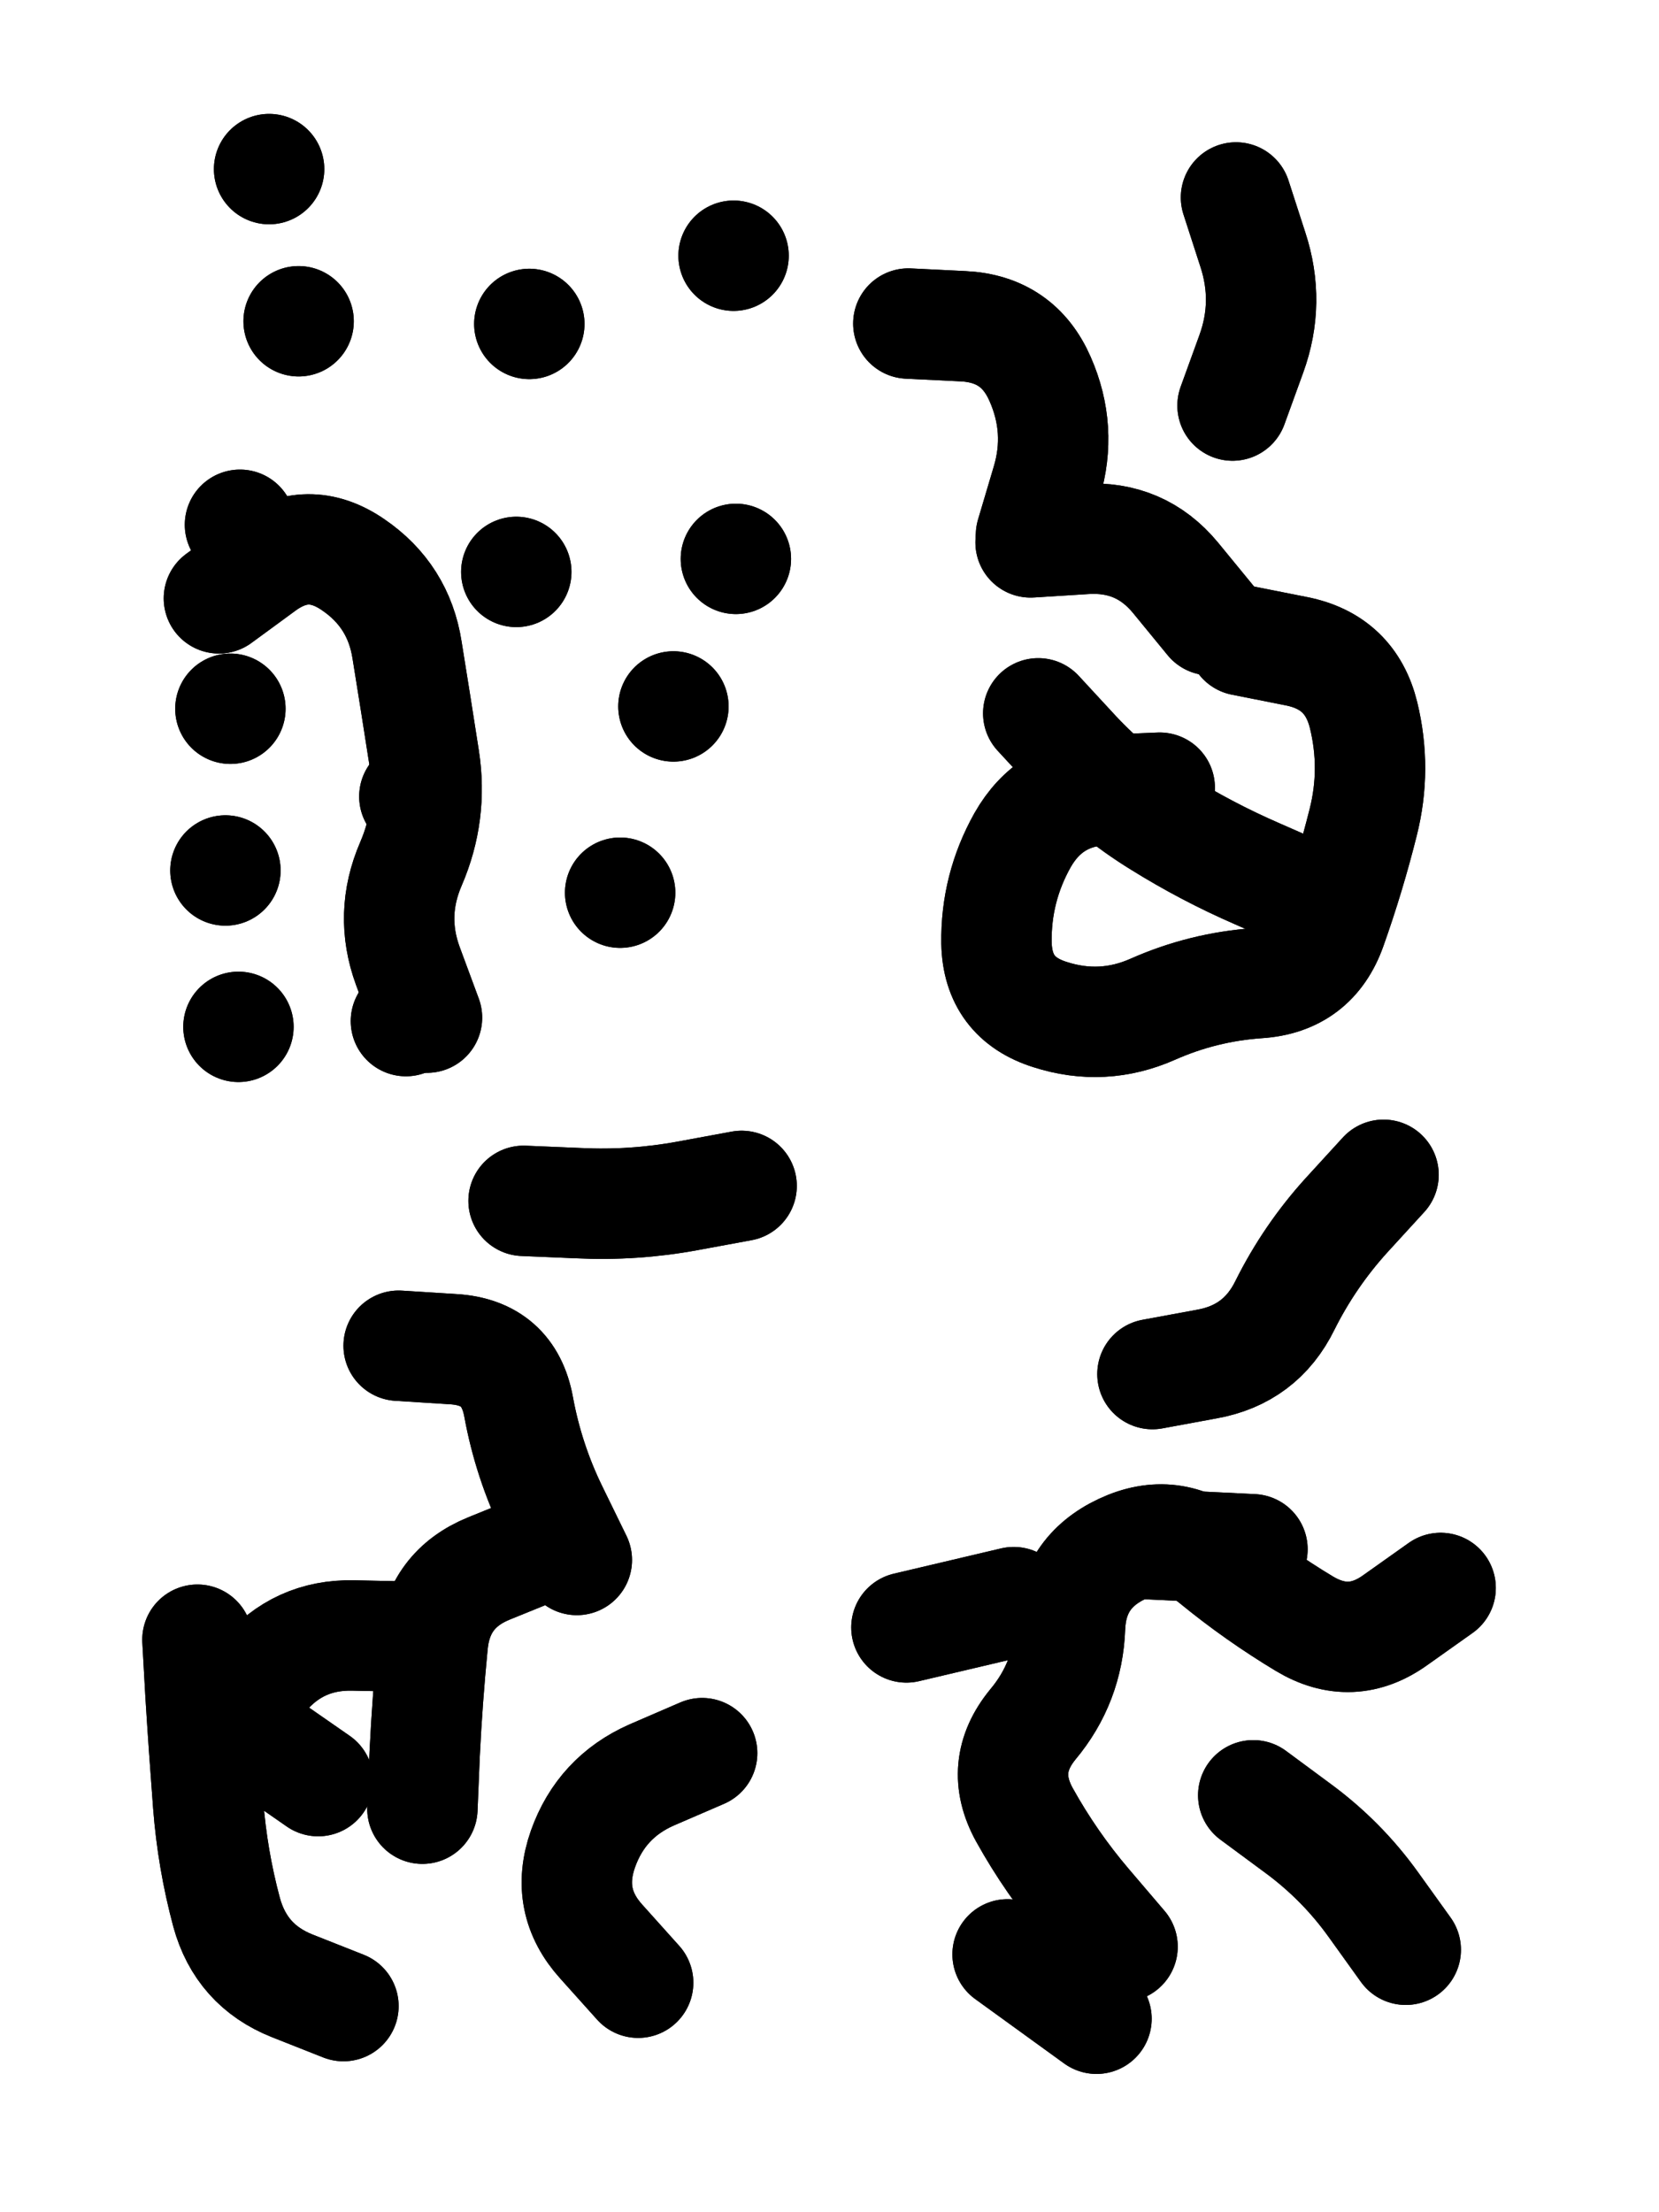
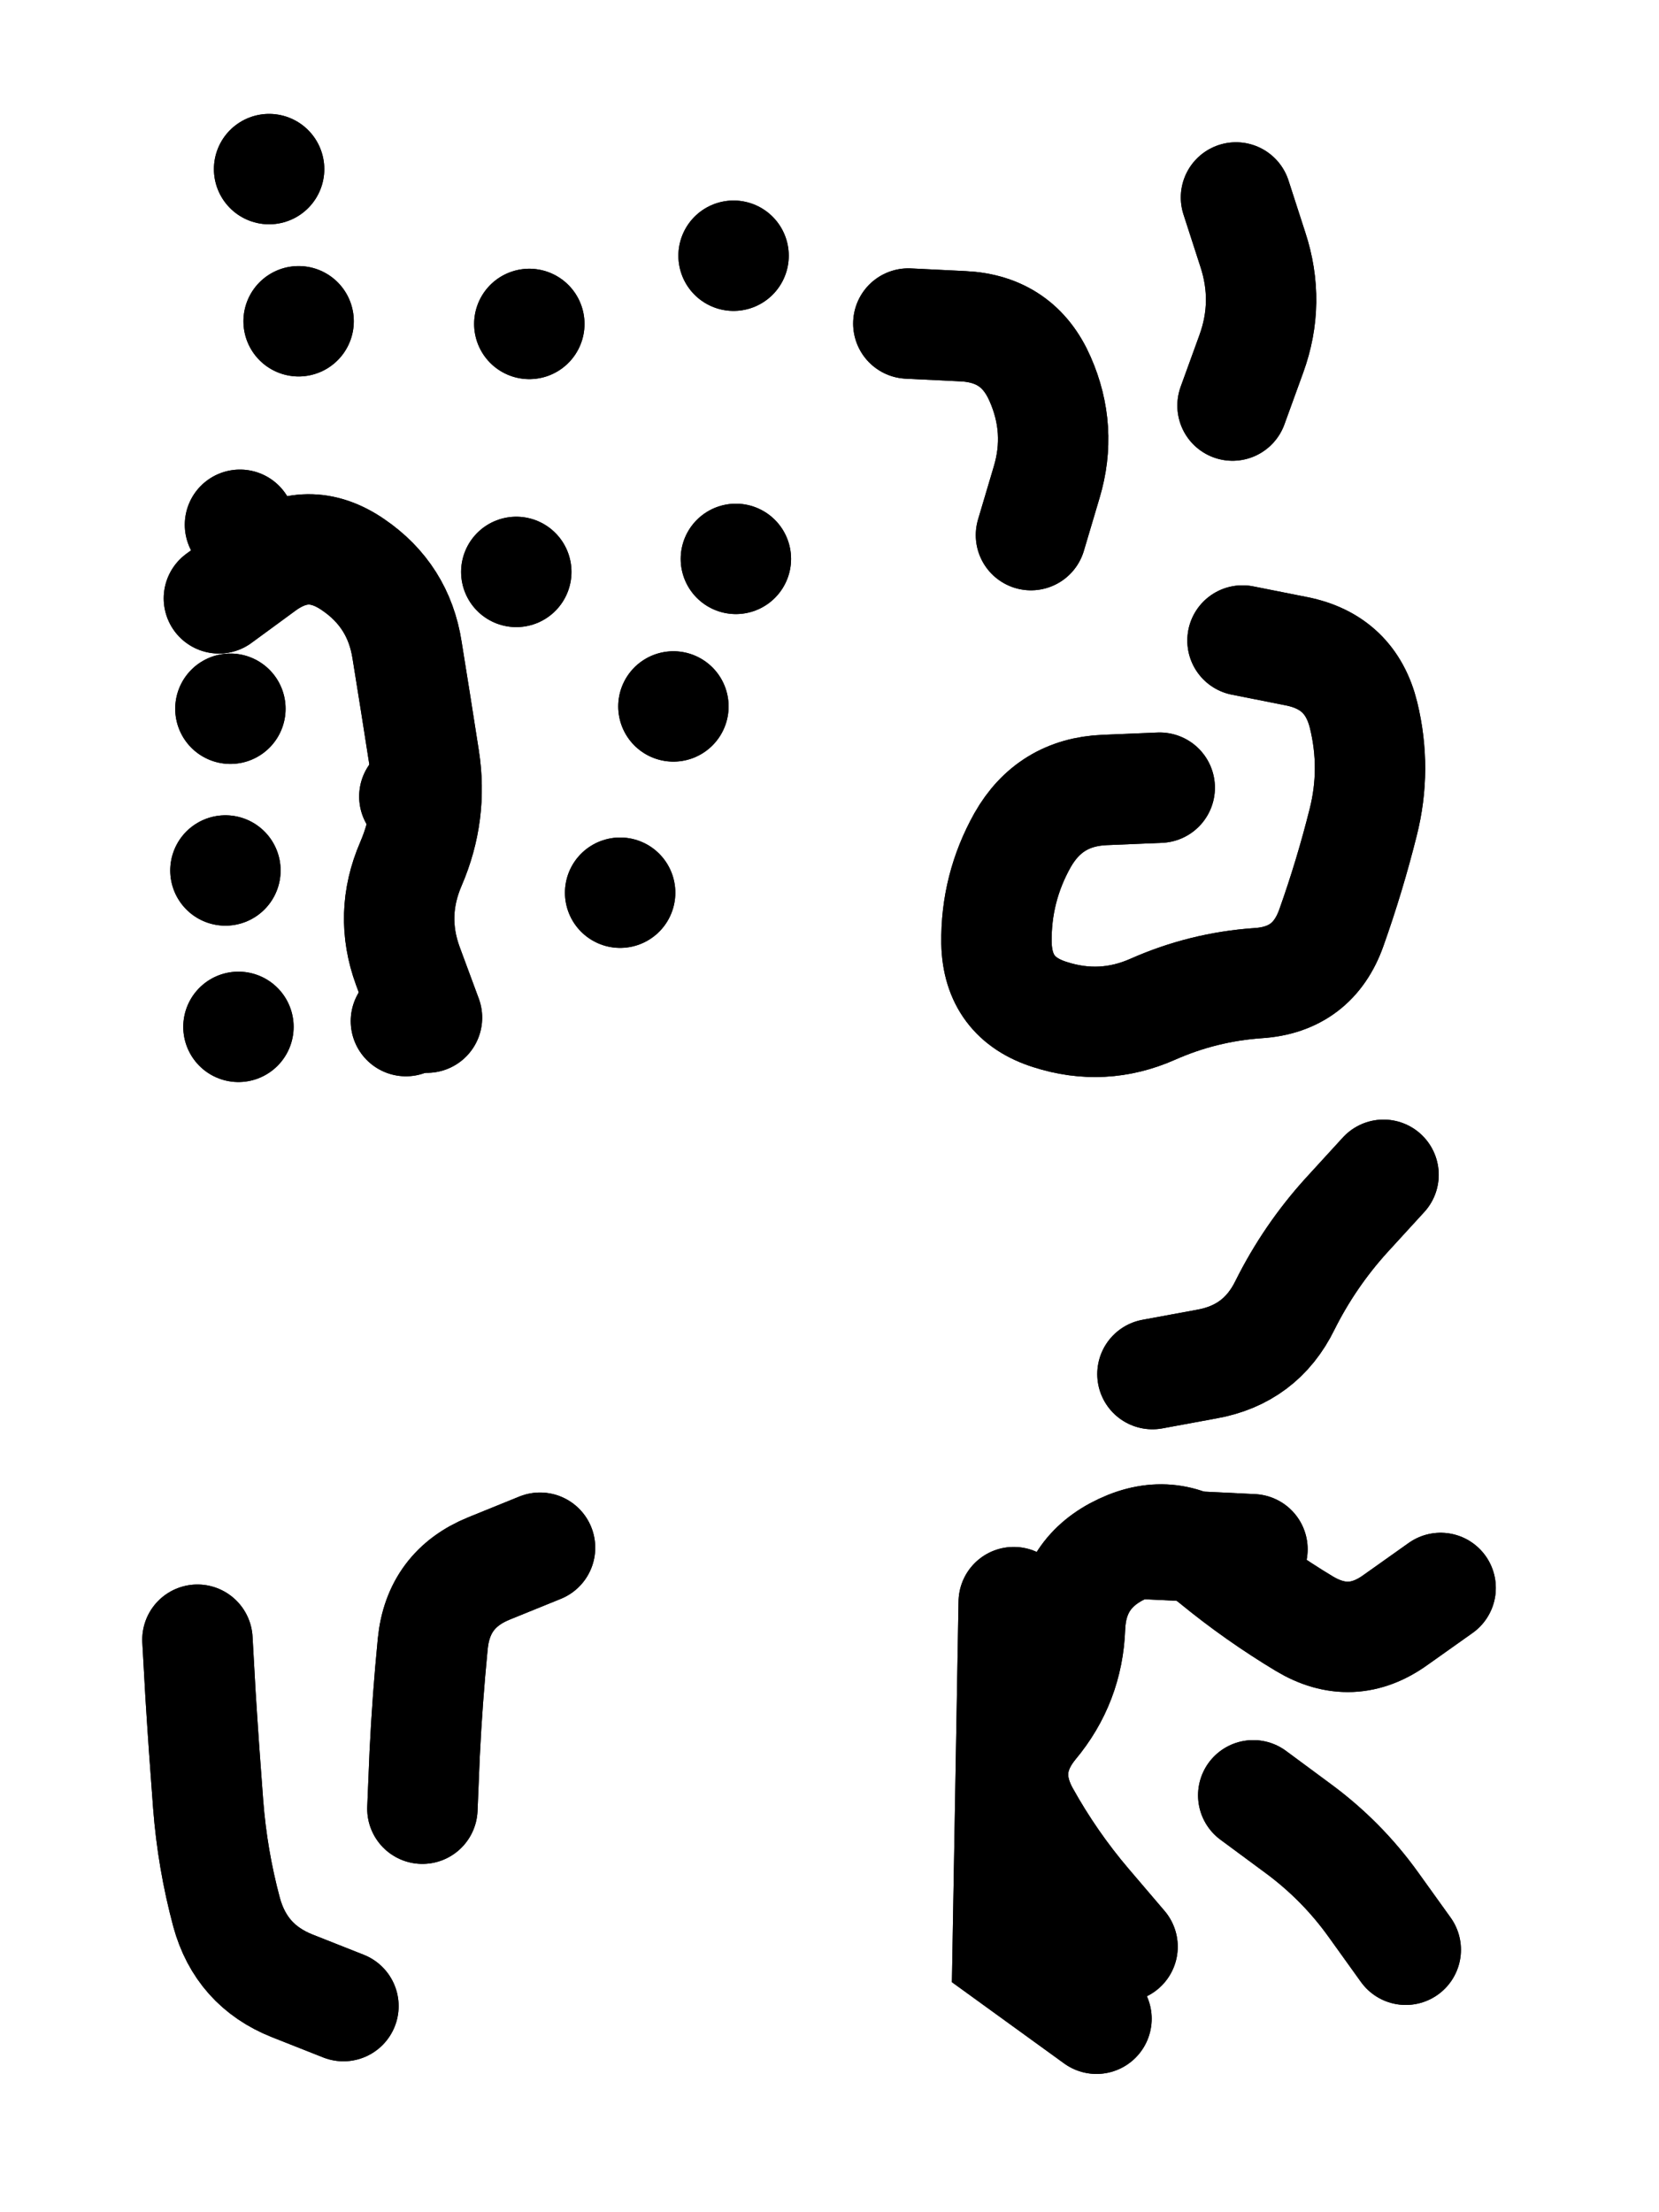
<svg xmlns="http://www.w3.org/2000/svg" viewBox="0 0 4329 5772">
  <title>Infinite Scribble #4852</title>
  <defs>
    <filter id="piece_4852_3_4_filter" x="-100" y="-100" width="4529" height="5972" filterUnits="userSpaceOnUse">
      <feTurbulence result="lineShape_distorted_turbulence" type="turbulence" baseFrequency="17361e-6" numOctaves="3" />
      <feGaussianBlur in="lineShape_distorted_turbulence" result="lineShape_distorted_turbulence_smoothed" stdDeviation="17280e-3" />
      <feDisplacementMap in="SourceGraphic" in2="lineShape_distorted_turbulence_smoothed" result="lineShape_distorted_results_shifted" scale="11520e-2" xChannelSelector="R" yChannelSelector="G" />
      <feOffset in="lineShape_distorted_results_shifted" result="lineShape_distorted" dx="-2880e-2" dy="-2880e-2" />
      <feGaussianBlur in="lineShape_distorted" result="lineShape_1" stdDeviation="14400e-3" />
      <feColorMatrix in="lineShape_1" result="lineShape" type="matrix" values="1 0 0 0 0  0 1 0 0 0  0 0 1 0 0  0 0 0 17280e-3 -8640e-3" />
      <feGaussianBlur in="lineShape" result="shrank_blurred" stdDeviation="14600e-3" />
      <feColorMatrix in="shrank_blurred" result="shrank" type="matrix" values="1 0 0 0 0 0 1 0 0 0 0 0 1 0 0 0 0 0 13080e-3 -8680e-3" />
      <feColorMatrix in="lineShape" result="border_filled" type="matrix" values="0.5 0 0 0 -0.15  0 0.5 0 0 -0.15  0 0 0.5 0 -0.15  0 0 0 1 0" />
      <feComposite in="border_filled" in2="shrank" result="border" operator="out" />
      <feColorMatrix in="lineShape" result="adjustedColor" type="matrix" values="0.95 0 0 0 -0.05  0 0.95 0 0 -0.05  0 0 0.95 0 -0.05  0 0 0 1 0" />
      <feMorphology in="lineShape" result="frost1_shrink" operator="erode" radius="28800e-3" />
      <feColorMatrix in="frost1_shrink" result="frost1" type="matrix" values="2 0 0 0 0.05  0 2 0 0 0.05  0 0 2 0 0.05  0 0 0 0.5 0" />
      <feMorphology in="lineShape" result="frost2_shrink" operator="erode" radius="86400e-3" />
      <feColorMatrix in="frost2_shrink" result="frost2" type="matrix" values="2 0 0 0 0.35  0 2 0 0 0.35  0 0 2 0 0.35  0 0 0 0.5 0" />
      <feMerge result="shapes_linestyle_colors">
        <feMergeNode in="frost1" />
        <feMergeNode in="frost2" />
      </feMerge>
      <feTurbulence result="shapes_linestyle_linestyle_turbulence" type="turbulence" baseFrequency="104e-3" numOctaves="2" />
      <feDisplacementMap in="shapes_linestyle_colors" in2="shapes_linestyle_linestyle_turbulence" result="frost" scale="-192000e-3" xChannelSelector="R" yChannelSelector="G" />
      <feMerge result="shapes_linestyle">
        <feMergeNode in="adjustedColor" />
        <feMergeNode in="frost" />
      </feMerge>
      <feComposite in="shapes_linestyle" in2="shrank" result="shapes_linestyle_cropped" operator="atop" />
      <feComposite in="border" in2="shapes_linestyle_cropped" result="shapes" operator="over" />
    </filter>
    <filter id="piece_4852_3_4_shadow" x="-100" y="-100" width="4529" height="5972" filterUnits="userSpaceOnUse">
      <feColorMatrix in="SourceGraphic" result="result_blackened" type="matrix" values="0 0 0 0 0  0 0 0 0 0  0 0 0 0 0  0 0 0 0.8 0" />
      <feGaussianBlur in="result_blackened" result="result_blurred" stdDeviation="86400e-3" />
      <feComposite in="SourceGraphic" in2="result_blurred" result="result" operator="over" />
    </filter>
    <filter id="piece_4852_3_4_overall" x="-100" y="-100" width="4529" height="5972" filterUnits="userSpaceOnUse">
      <feTurbulence result="background_texture_bumps" type="fractalNoise" baseFrequency="40e-3" numOctaves="3" />
      <feDiffuseLighting in="background_texture_bumps" result="background_texture" surfaceScale="1" diffuseConstant="2" lighting-color="#aaa">
        <feDistantLight azimuth="225" elevation="20" />
      </feDiffuseLighting>
      <feColorMatrix in="background_texture" result="background_texturelightened" type="matrix" values="0.6 0 0 0 0.8  0 0.6 0 0 0.8  0 0 0.6 0 0.8  0 0 0 1 0" />
      <feColorMatrix in="SourceGraphic" result="background_darkened" type="matrix" values="2 0 0 0 -1  0 2 0 0 -1  0 0 2 0 -1  0 0 0 1 0" />
      <feMorphology in="background_darkened" result="background_glow_1_thicken" operator="dilate" radius="195200e-3" />
      <feColorMatrix in="background_glow_1_thicken" result="background_glow_1_thicken_colored" type="matrix" values="1.5 0 0 0 -0.2  0 1.5 0 0 -0.2  0 0 1.5 0 -0.2  0 0 0 0.4 0" />
      <feGaussianBlur in="background_glow_1_thicken_colored" result="background_glow_1" stdDeviation="366000e-3" />
      <feMorphology in="background_darkened" result="background_glow_2_thicken" operator="dilate" radius="36600e-3" />
      <feColorMatrix in="background_glow_2_thicken" result="background_glow_2_thicken_colored" type="matrix" values="0 0 0 0 0  0 0 0 0 0  0 0 0 0 0  0 0 0 0.5 0" />
      <feGaussianBlur in="background_glow_2_thicken_colored" result="background_glow_2" stdDeviation="73200e-3" />
      <feComposite in="background_glow_1" in2="background_glow_2" result="background_glow" operator="out" />
      <feBlend in="background_glow" in2="background_texturelightened" result="background" mode="darken" />
    </filter>
    <clipPath id="piece_4852_3_4_clip">
      <rect x="0" y="0" width="4329" height="5772" />
    </clipPath>
    <g id="layer_2" filter="url(#piece_4852_3_4_filter)" stroke-width="288" stroke-linecap="round" fill="none">
      <path d="M 1786 1872 L 1786 1872 M 1410 874 L 1410 874 M 617 2300 L 617 2300 M 808 867 L 808 867 M 1949 1487 L 1949 1487 M 1376 1521 L 1376 1521 M 655 1398 L 655 1398 M 1110 2107 L 1110 2107 M 1647 2358 L 1647 2358 M 1943 696 L 1943 696 M 630 1878 L 630 1878 M 1088 2693 L 1088 2693 M 731 470 L 731 470 M 651 2708 L 651 2708" stroke="hsl(107,100%,59%)" />
      <path d="M 3271 1700 Q 3271 1700 3412 1728 Q 3553 1756 3587 1895 Q 3621 2035 3586 2174 Q 3551 2314 3503 2449 Q 3455 2585 3311 2594 Q 3168 2604 3037 2662 Q 2906 2720 2769 2676 Q 2632 2633 2629 2489 Q 2627 2346 2697 2221 Q 2768 2096 2911 2090 L 3055 2084 M 3245 1087 Q 3245 1087 3294 952 Q 3343 817 3298 680 L 3254 544 M 2399 873 Q 2399 873 2542 880 Q 2686 887 2743 1018 Q 2801 1150 2760 1287 L 2719 1425" stroke="hsl(141,100%,51%)" />
-       <path d="M 1694 5202 Q 1694 5202 1598 5095 Q 1502 4989 1550 4853 Q 1598 4718 1729 4660 L 1861 4603 M 1069 3540 Q 1069 3540 1212 3549 Q 1356 3558 1382 3699 Q 1408 3841 1471 3970 L 1534 4099 M 859 4676 Q 859 4676 741 4594 Q 623 4513 715 4403 Q 807 4293 950 4296 L 1094 4299 M 1395 3162 Q 1395 3162 1538 3168 Q 1682 3175 1823 3149 L 1964 3123" stroke="hsl(42,100%,64%)" />
      <path d="M 2958 5108 Q 2958 5108 2865 4999 Q 2772 4890 2702 4764 Q 2633 4639 2724 4528 Q 2816 4418 2821 4274 Q 2827 4131 2957 4070 Q 3087 4009 3198 4100 Q 3309 4191 3432 4265 Q 3555 4339 3671 4255 L 3788 4172 M 3036 3614 Q 3036 3614 3177 3588 Q 3319 3563 3382 3434 Q 3446 3306 3542 3200 L 3639 3094 M 3697 5116 Q 3697 5116 3613 4999 Q 3530 4883 3414 4798 L 3299 4713" stroke="hsl(51,100%,56%)" />
    </g>
    <g id="layer_1" filter="url(#piece_4852_3_4_filter)" stroke-width="288" stroke-linecap="round" fill="none">
      <path d="M 600 1590 Q 600 1590 716 1505 Q 832 1421 950 1502 Q 1069 1583 1091 1725 Q 1114 1867 1136 2009 Q 1158 2151 1101 2283 Q 1044 2415 1093 2549 L 1143 2684" stroke="hsl(54,100%,72%)" />
-       <path d="M 2738 1890 Q 2738 1890 2835 1995 Q 2933 2100 3055 2175 Q 3177 2251 3308 2308 L 3440 2366 M 2718 1444 Q 2718 1444 2861 1435 Q 3005 1426 3096 1536 L 3187 1647" stroke="hsl(72,100%,64%)" />
      <path d="M 1131 4748 Q 1131 4748 1137 4604 Q 1144 4461 1158 4318 Q 1172 4175 1305 4121 L 1438 4067 M 925 5263 Q 925 5263 791 5210 Q 658 5157 620 5018 Q 583 4880 572 4737 Q 561 4594 552 4450 L 544 4307" stroke="hsl(18,100%,76%)" />
-       <path d="M 2890 5296 L 2658 5128 M 2394 4275 L 2674 4209 M 3010 4057 L 3297 4071" stroke="hsl(27,100%,68%)" />
+       <path d="M 2890 5296 L 2658 5128 L 2674 4209 M 3010 4057 L 3297 4071" stroke="hsl(27,100%,68%)" />
    </g>
  </defs>
  <g filter="url(#piece_4852_3_4_overall)" clip-path="url(#piece_4852_3_4_clip)">
    <use href="#layer_2" />
    <use href="#layer_1" />
  </g>
  <g clip-path="url(#piece_4852_3_4_clip)">
    <use href="#layer_2" filter="url(#piece_4852_3_4_shadow)" />
    <use href="#layer_1" filter="url(#piece_4852_3_4_shadow)" />
  </g>
</svg>